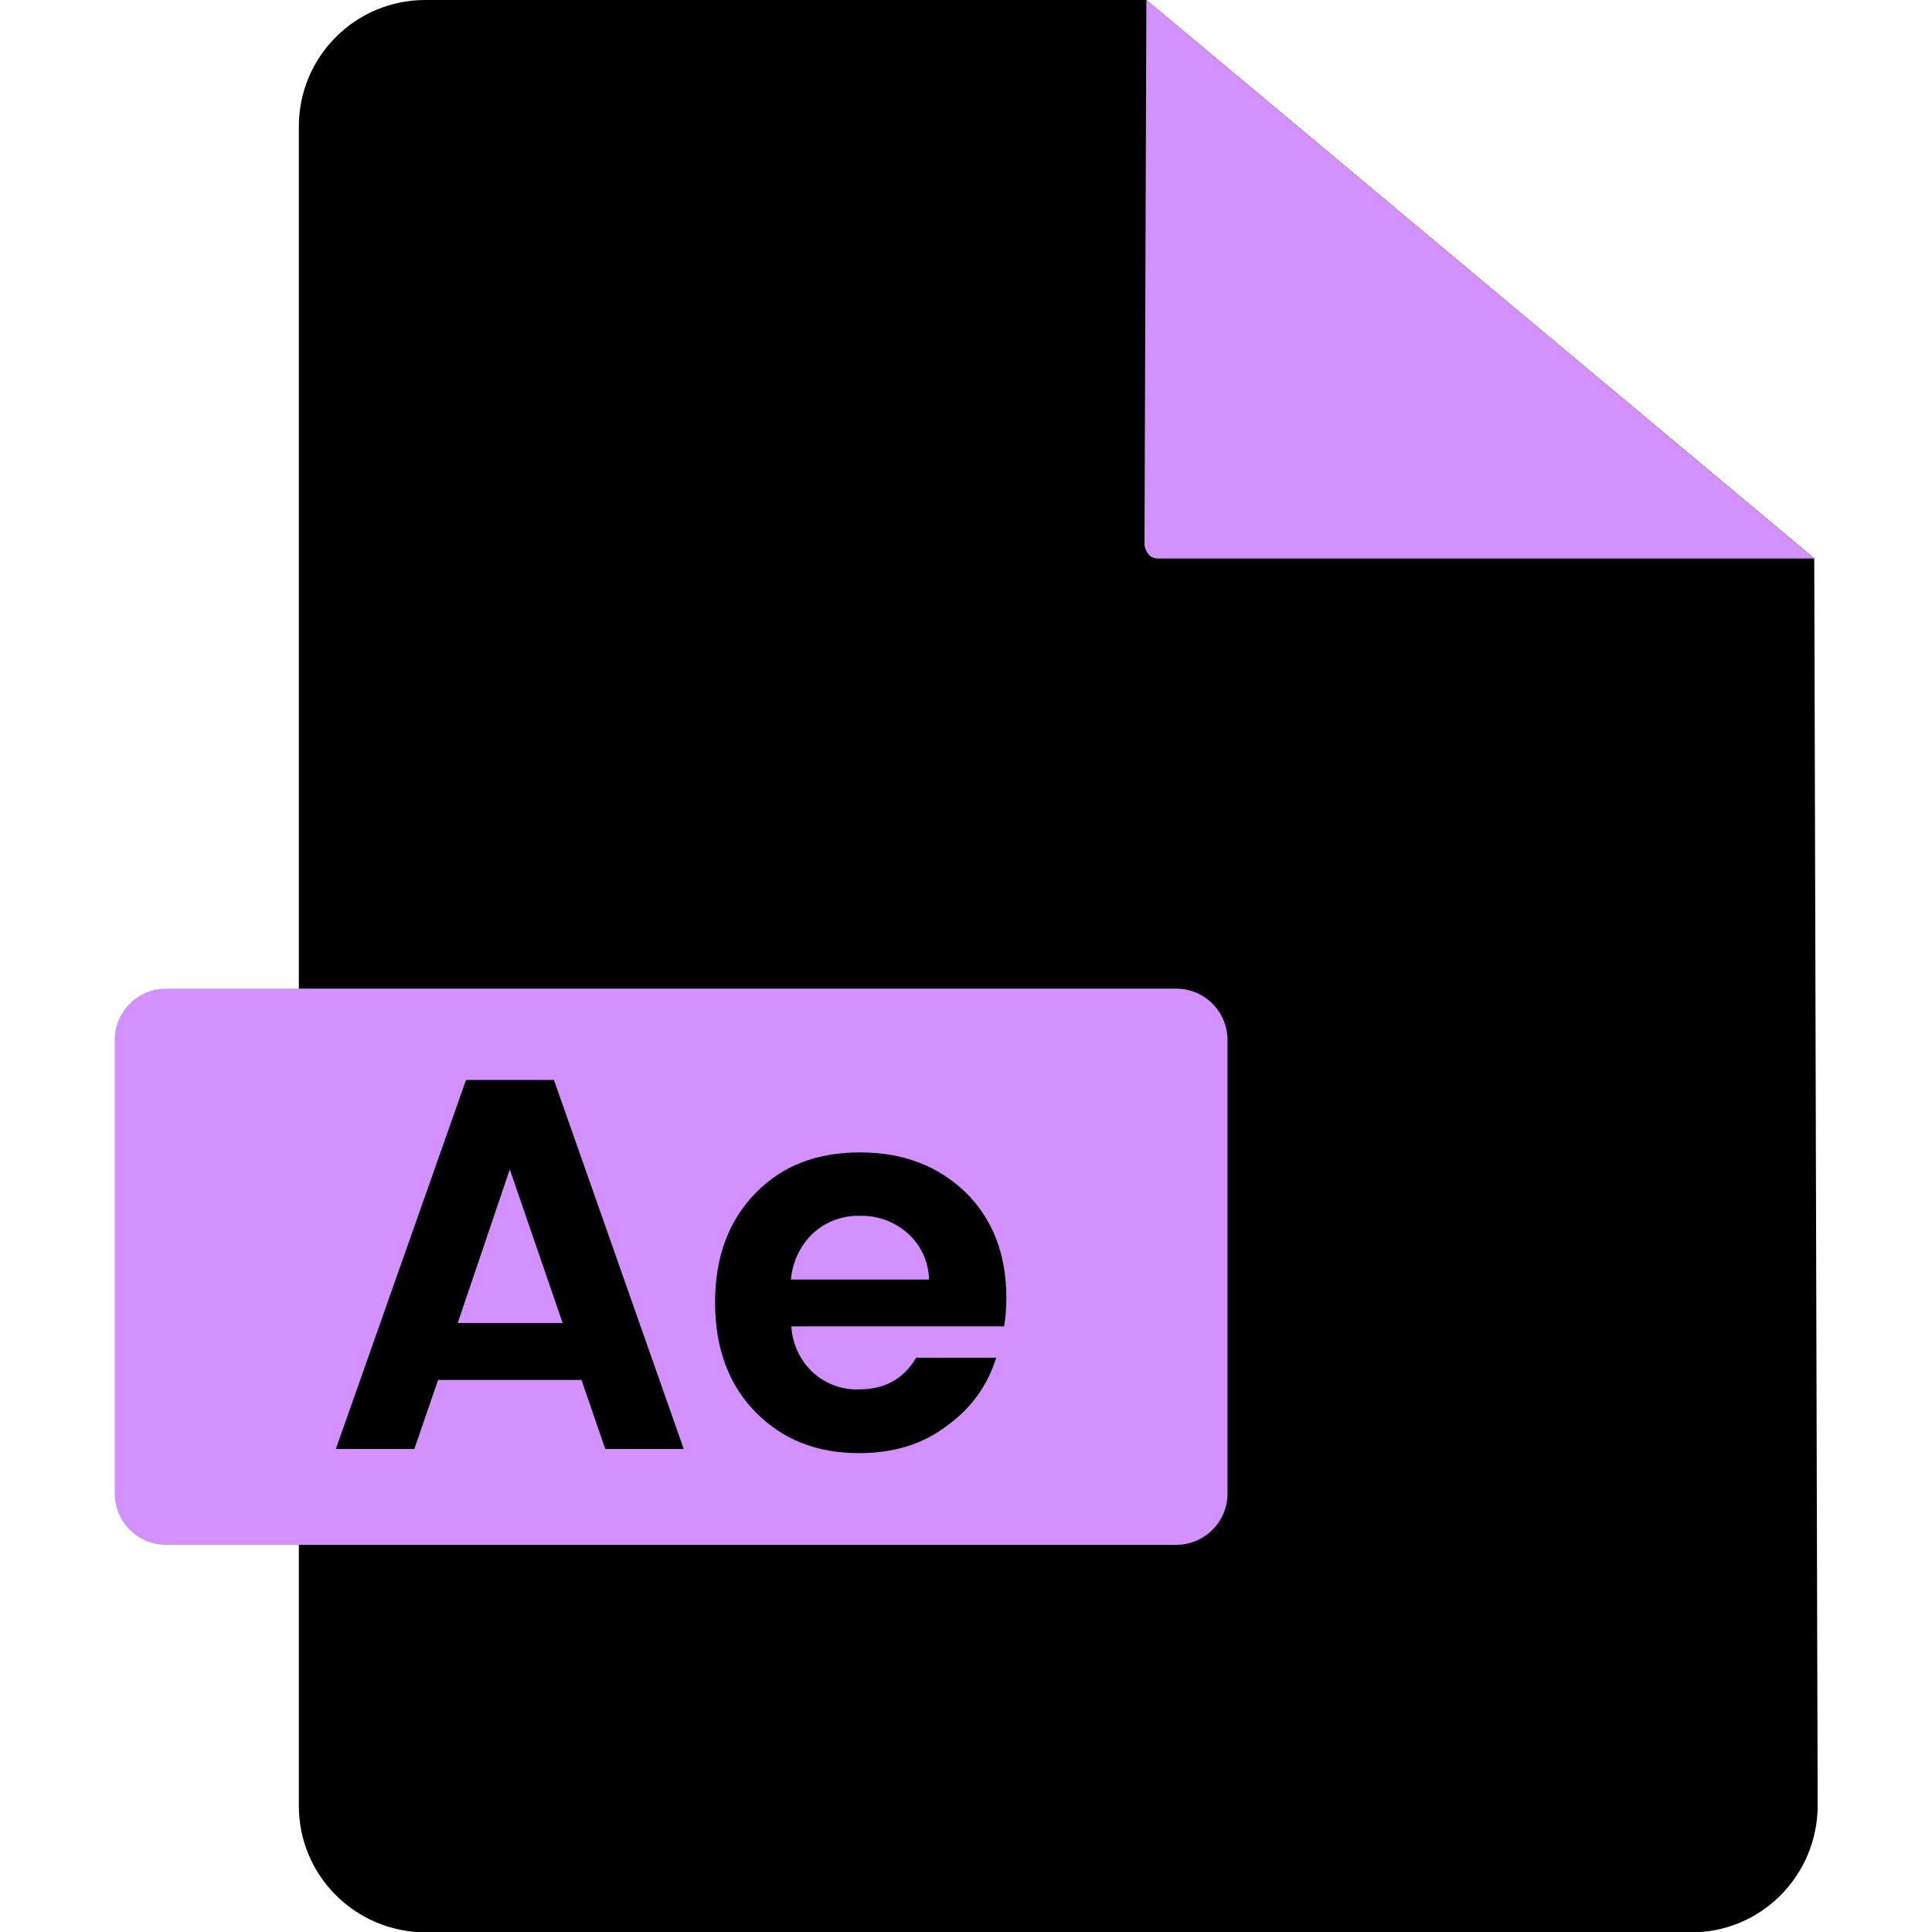
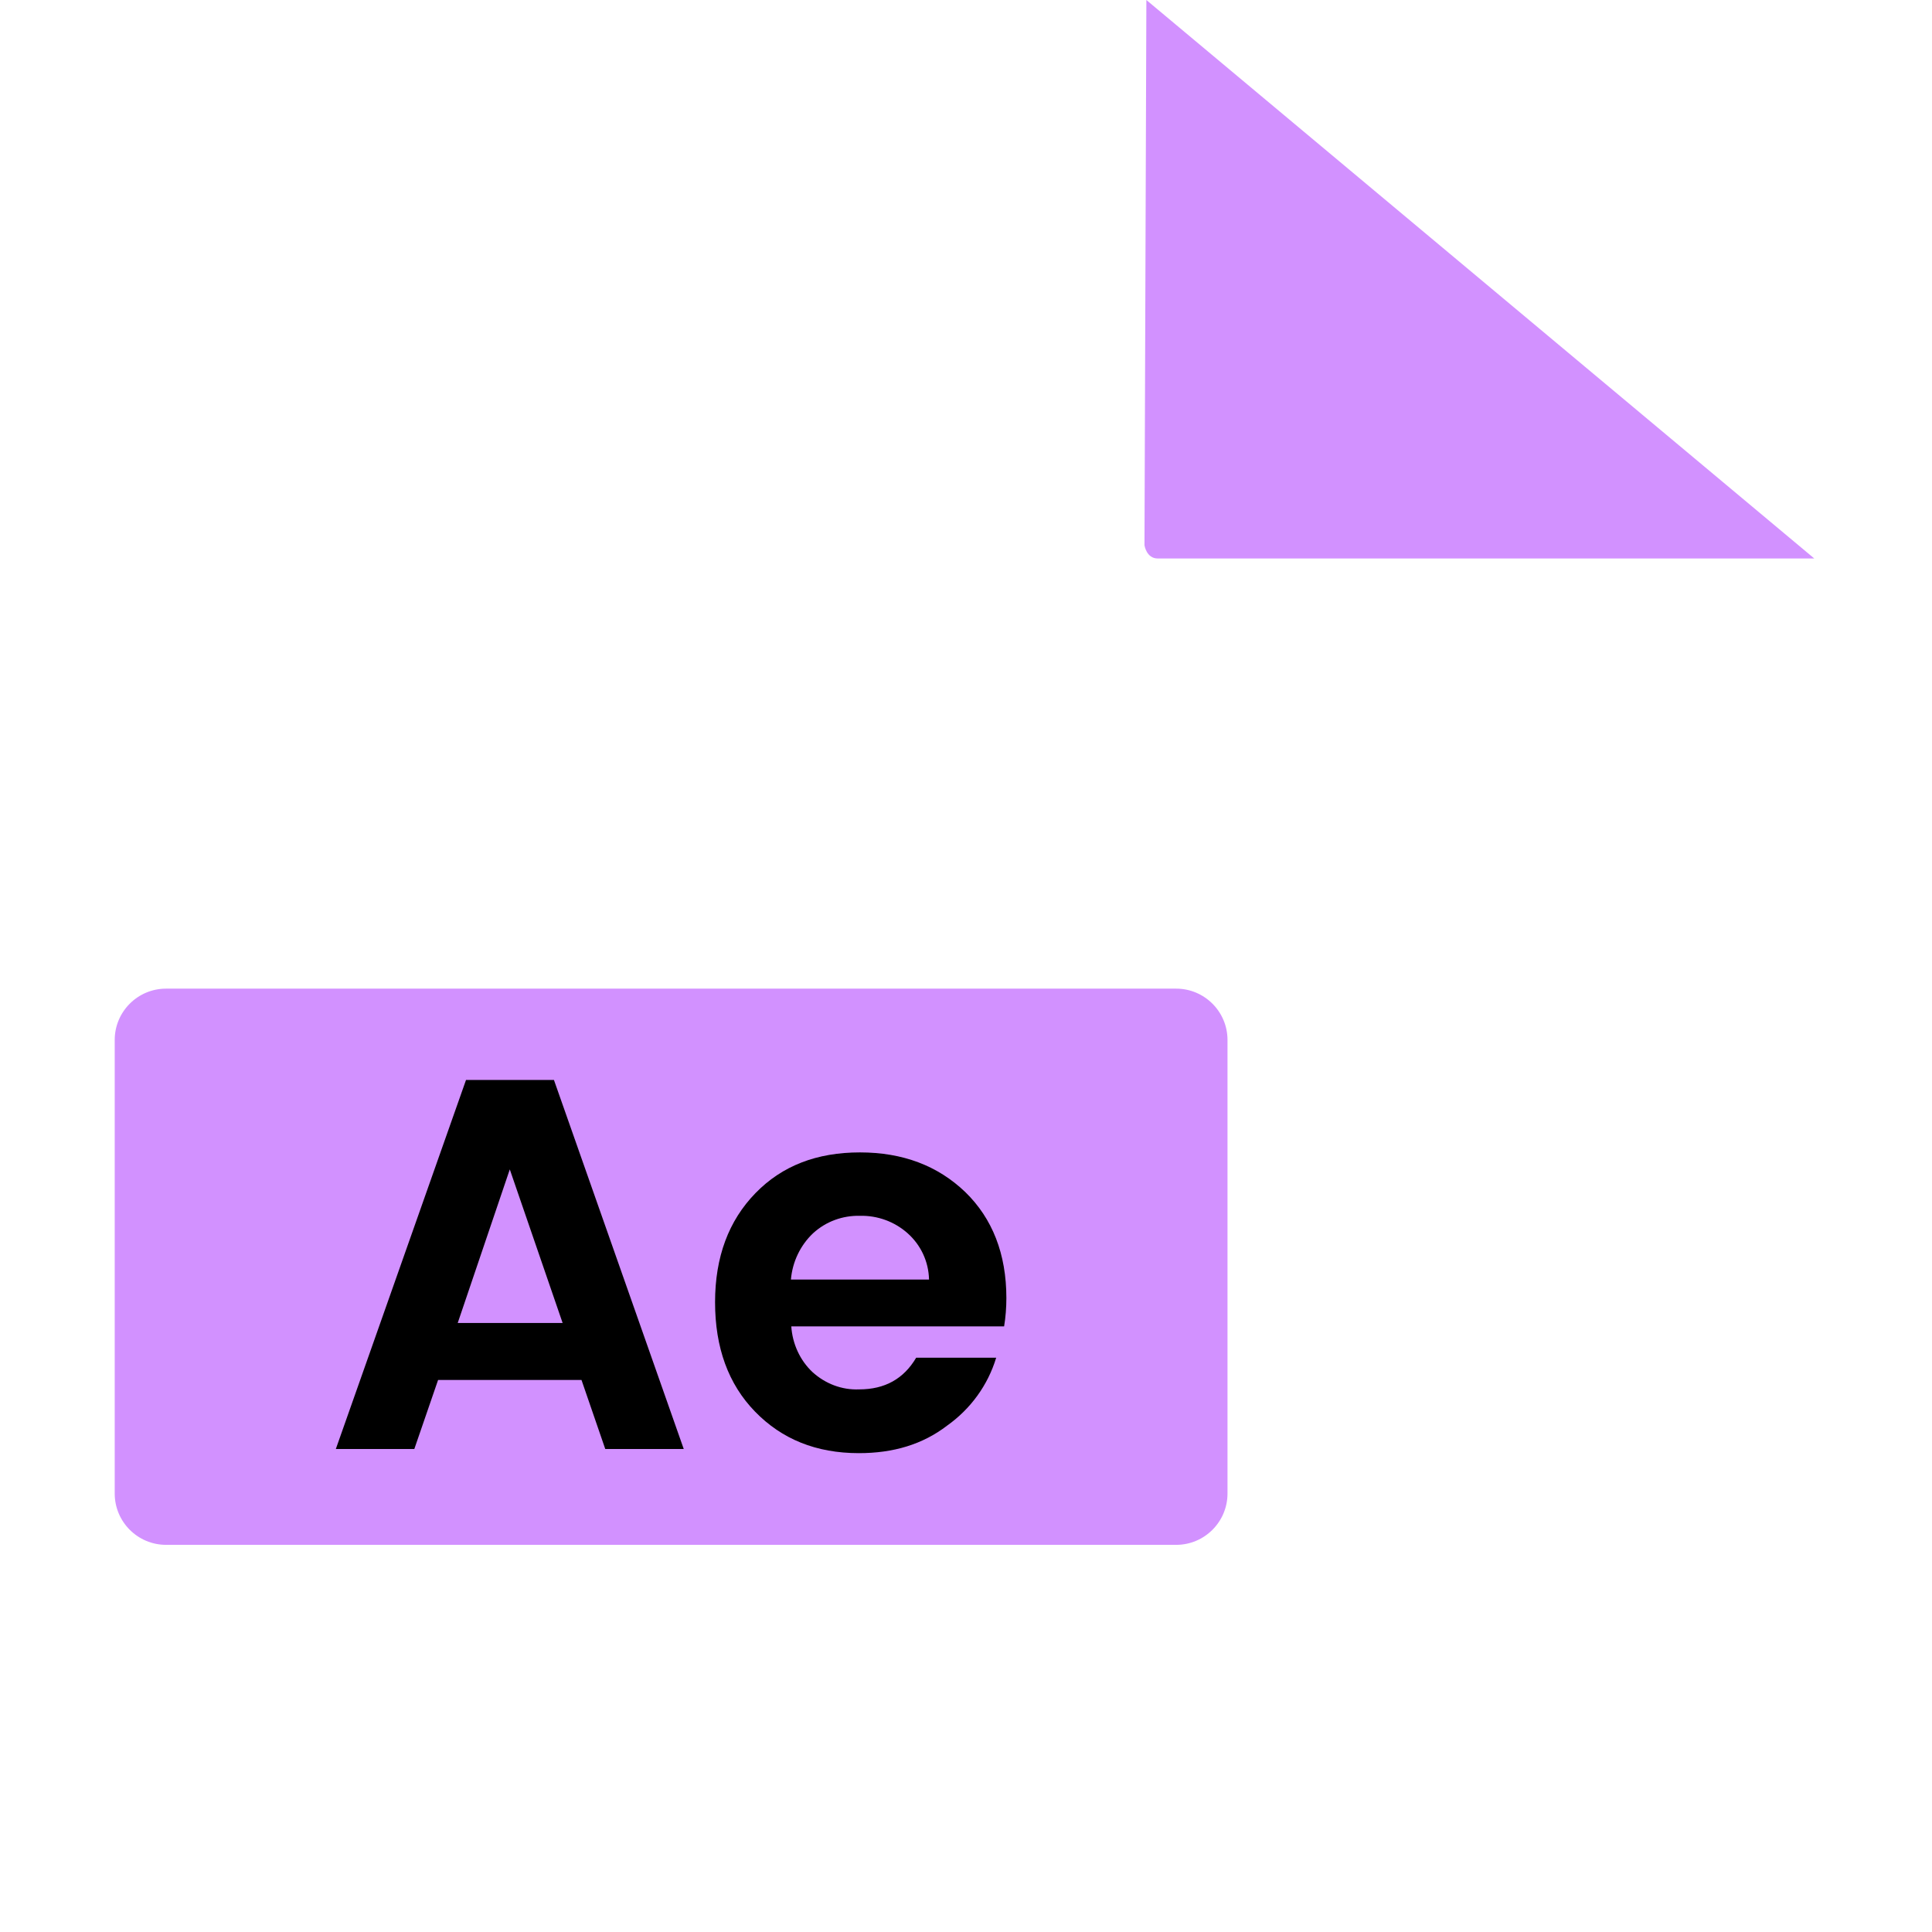
<svg xmlns="http://www.w3.org/2000/svg" id="Layer_1" enable-background="new 0 0 512 512" height="512" viewBox="0 0 512 512" width="512">
  <g id="Layer_2_1_">
    <g id="Layer_1-2">
      <g id="Ae">
        <g id="File">
-           <path d="m303.8 0h-191.1c-18.5 0-33.5 15-33.5 33.5v445.1c0 18.5 15 33.4 33.5 33.5h335.5c18.5 0 33.4-15 33.5-33.5l-.9-330.6z" />
          <g fill="#d291ff">
-             <path d="m44 262h267.7c7.5 0 13.6 6.1 13.6 13.6v120.2c0 7.5-6.1 13.6-13.6 13.6h-267.7c-7.5 0-13.6-6.1-13.6-13.6v-120.2c0-7.5 6.1-13.6 13.6-13.6z" />
+             <path d="m44 262h267.7c7.5 0 13.6 6.1 13.6 13.6v120.2c0 7.5-6.1 13.6-13.6 13.6h-267.7c-7.5 0-13.6-6.1-13.6-13.6v-120.2c0-7.5 6.1-13.6 13.6-13.6" />
            <path d="m303.8 0-.5 144.5s.5 3.5 3.5 3.5h174z" />
          </g>
        </g>
        <path d="m160.4 384-6.3-18.3h-38l-6.3 18.3h-20.8l34.5-97.8h23.3l34.4 97.8zm-39.1-33.4h27.8l-14-40.7z" />
        <path d="m227.6 385.1c-11.3 0-20.4-3.7-27.5-11s-10.6-17-10.6-29 3.6-21.6 10.7-28.9 16.3-10.8 27.7-10.8c11.3 0 20.6 3.5 27.9 10.5 7.2 7 10.9 16.4 10.9 28.1 0 2.5-.2 5.1-.6 7.5h-56.4c.3 4.6 2.3 9 5.6 12.1 3.4 3.1 7.8 4.8 12.4 4.6 6.8 0 11.8-2.8 15.1-8.4h21.2c-2.2 7.3-6.8 13.6-13 18-6.5 5-14.3 7.3-23.4 7.3zm12.9-58.3c-3.5-3.1-8-4.7-12.6-4.6-4.6-.1-9 1.5-12.4 4.6-3.4 3.2-5.5 7.6-5.9 12.3h36.6c-.1-4.8-2.2-9.2-5.7-12.3z" />
      </g>
    </g>
  </g>
</svg>